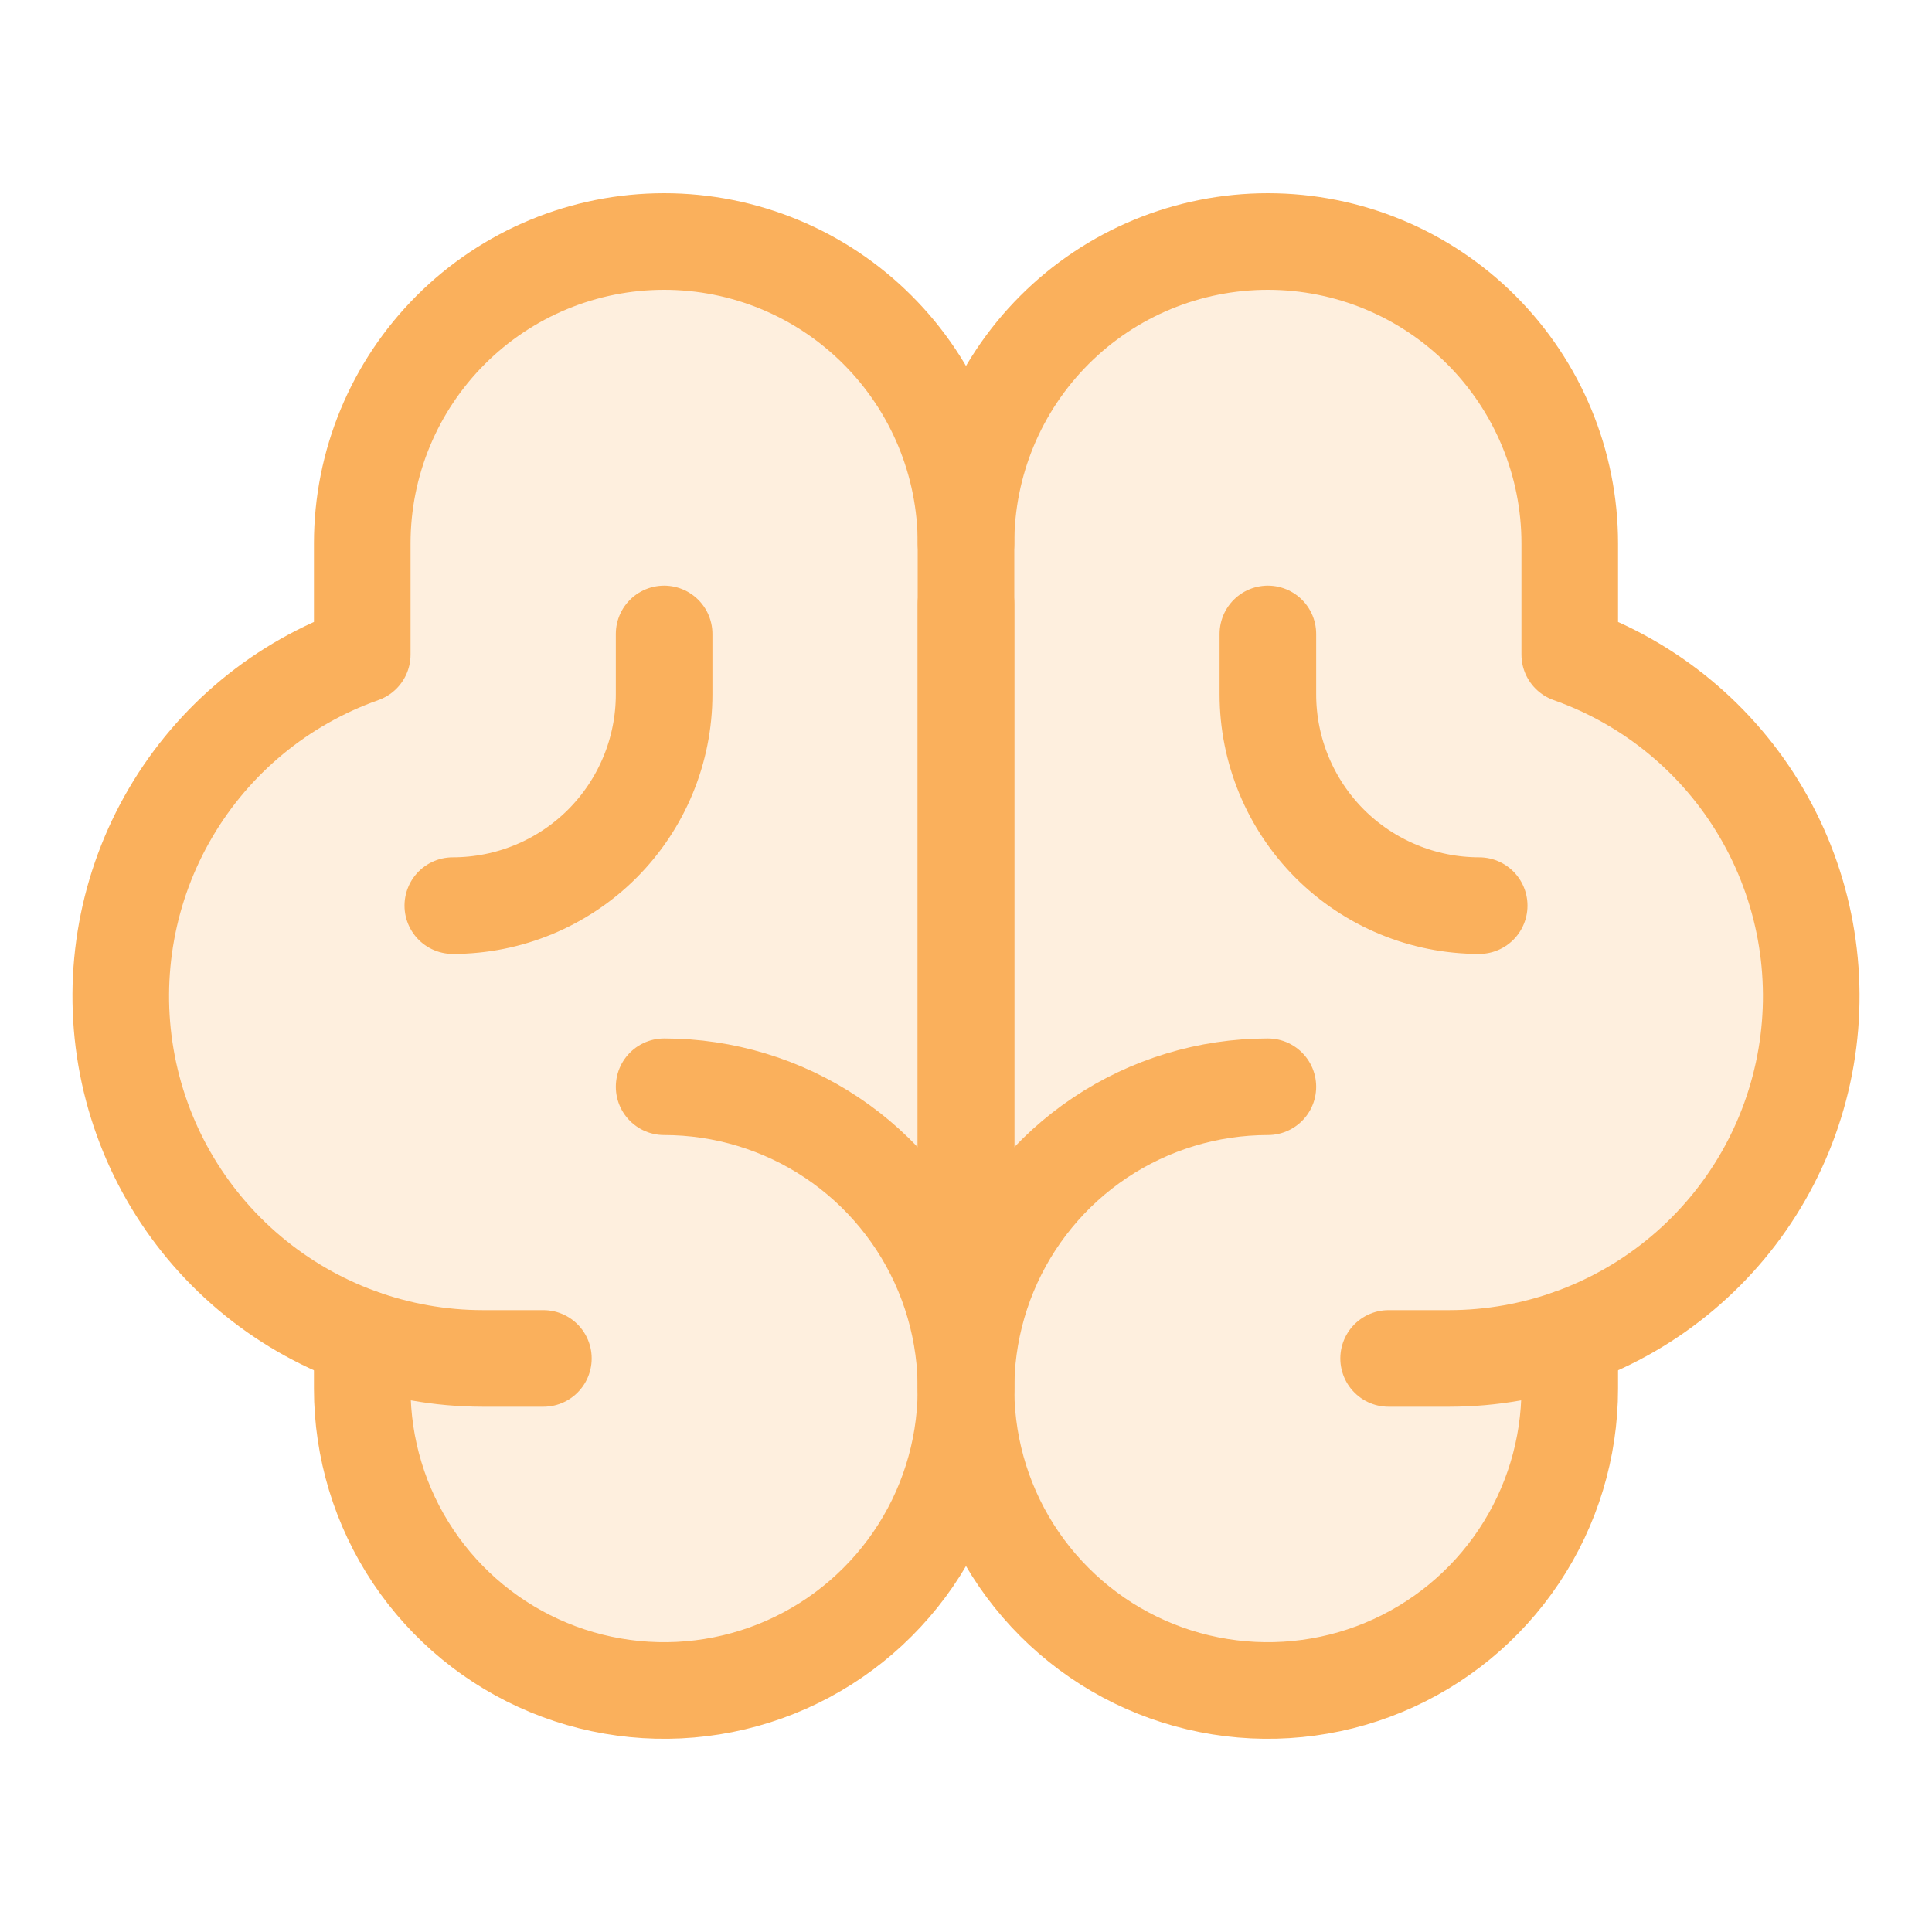
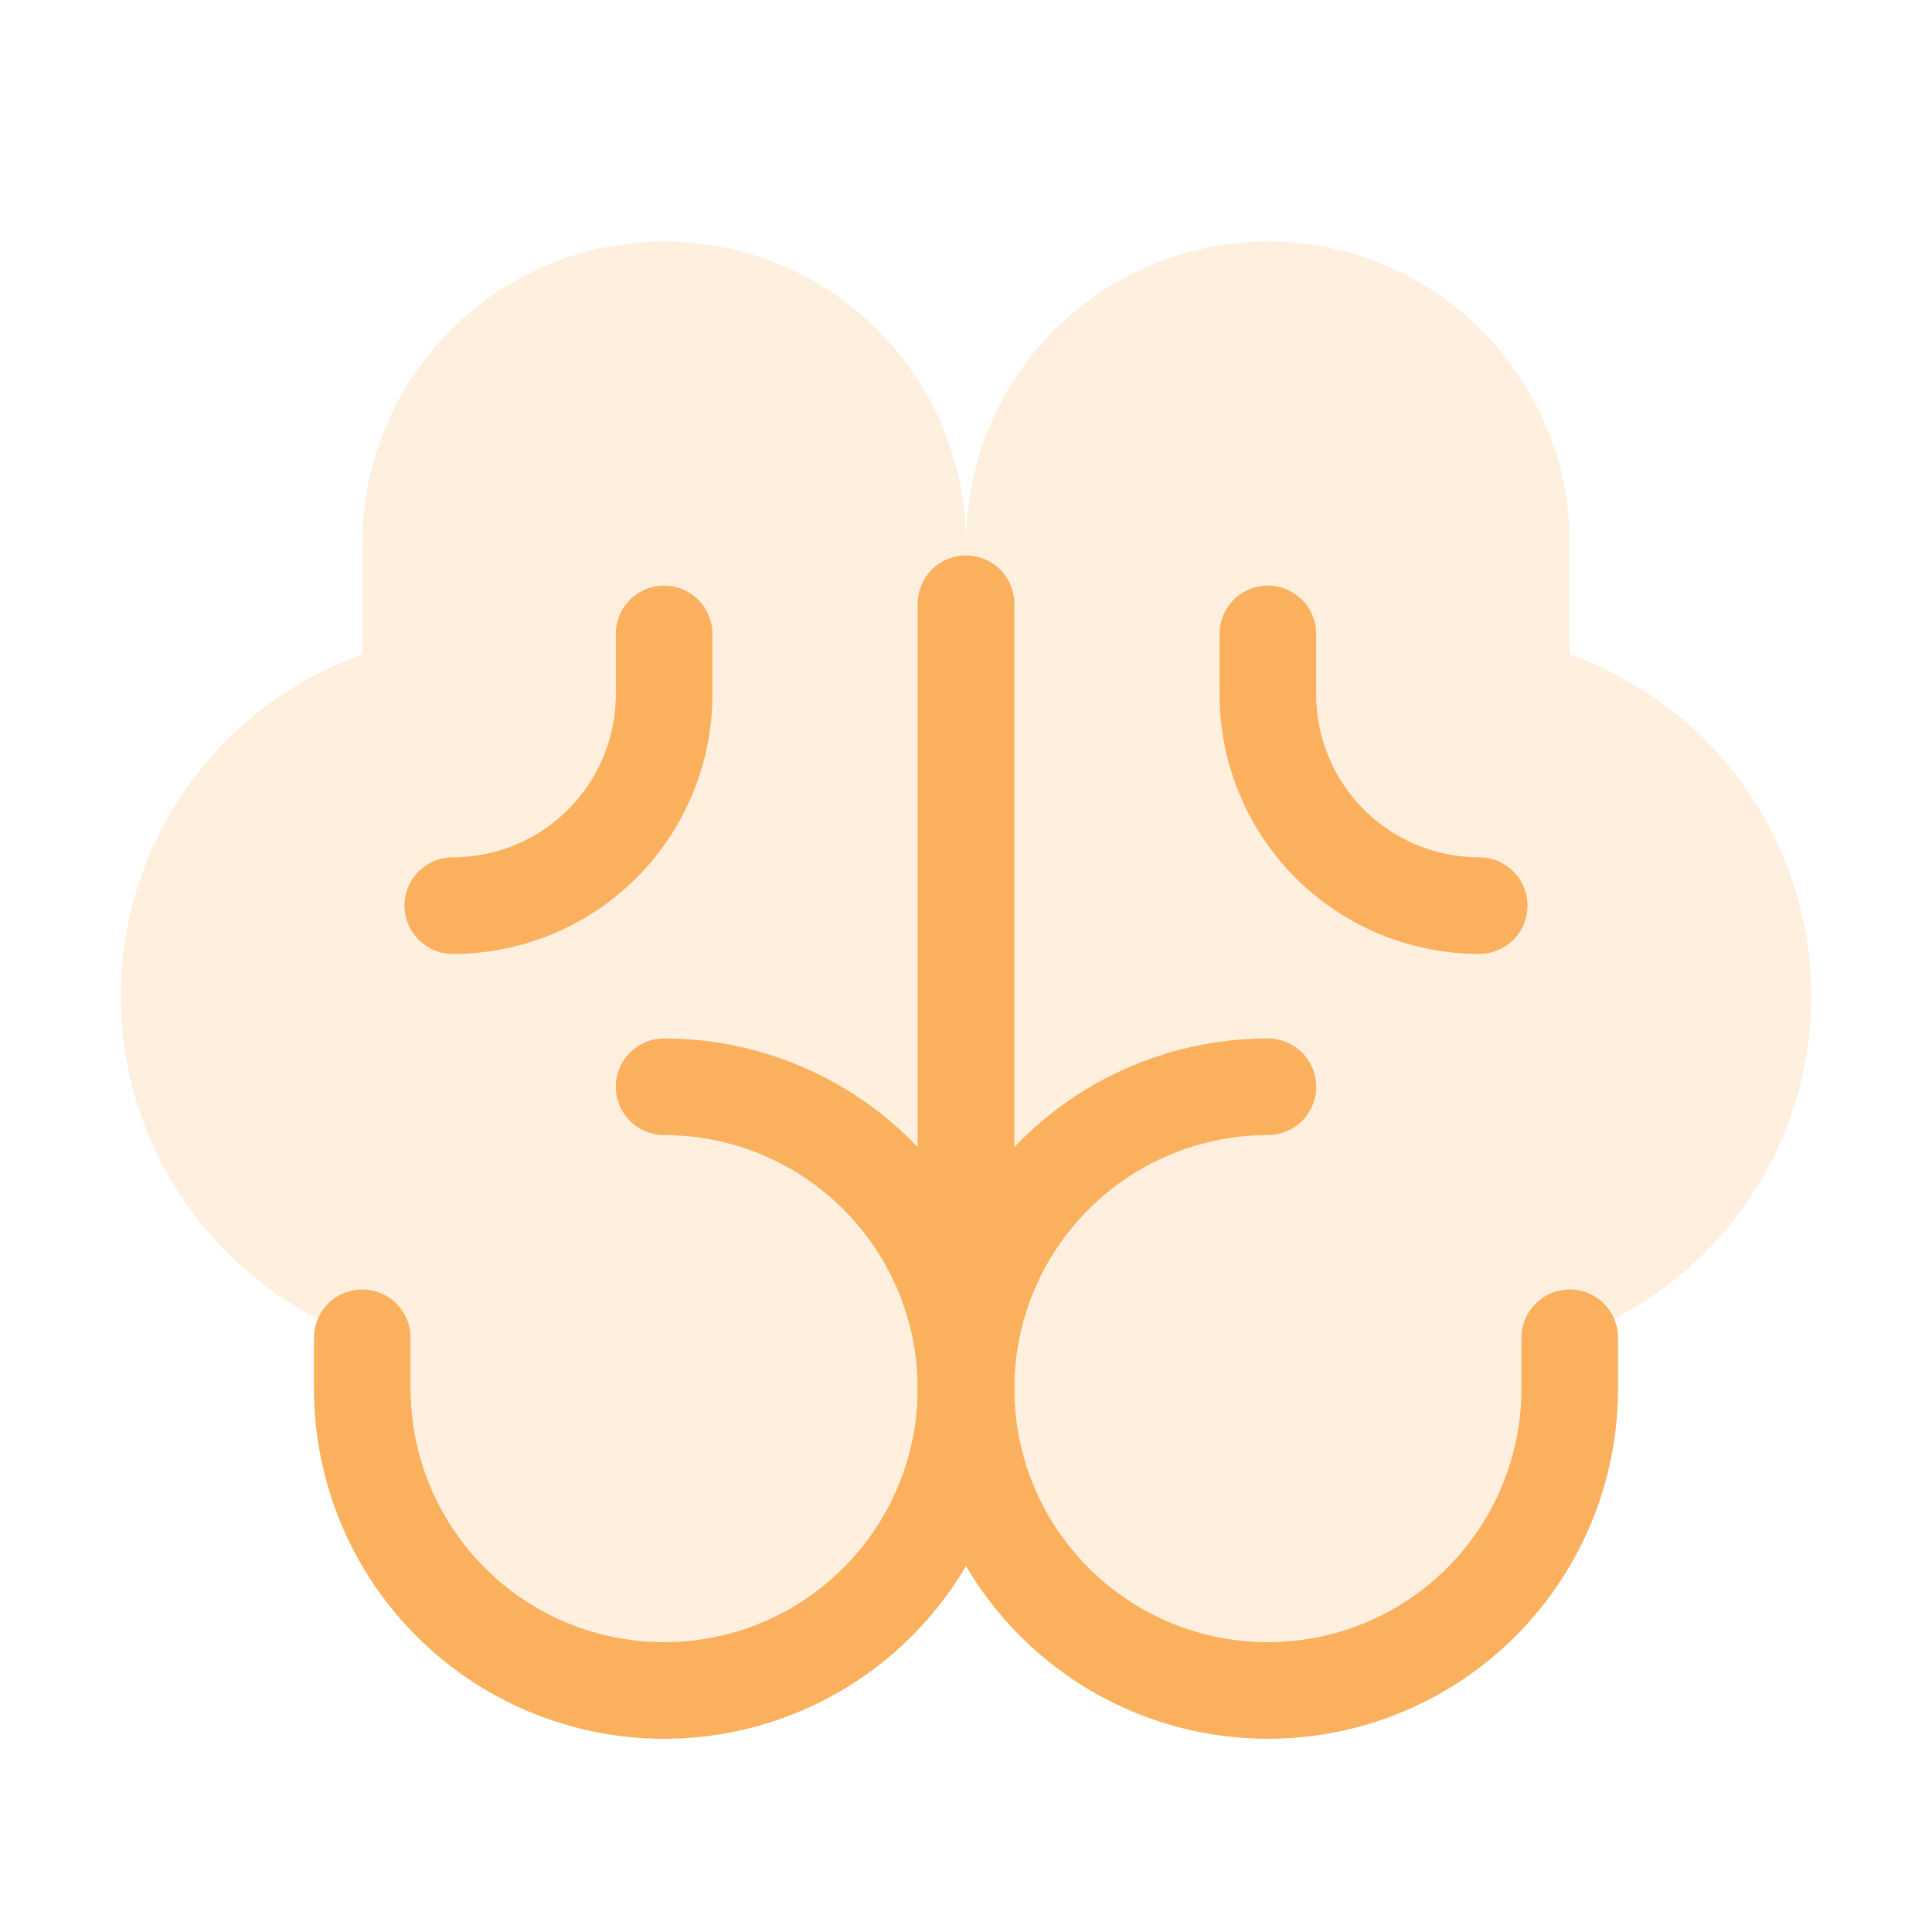
<svg xmlns="http://www.w3.org/2000/svg" width="40" height="40" viewBox="0 0 40 40" fill="none">
  <path opacity="0.2" d="M32.5 13.552L32.5 11.25C32.5 9.592 31.841 8.003 30.669 6.831C29.497 5.658 27.908 5 26.25 5C24.592 5 23.003 5.658 21.831 6.831C20.659 8.003 20 9.592 20 11.25C20 9.592 19.341 8.003 18.169 6.831C16.997 5.658 15.408 5 13.75 5C12.092 5 10.503 5.658 9.331 6.831C8.158 8.003 7.5 9.592 7.5 11.25L7.5 13.552C6.038 14.069 4.772 15.027 3.876 16.294C2.981 17.561 2.5 19.074 2.5 20.625C2.5 22.176 2.981 23.689 3.876 24.956C4.772 26.223 6.038 27.181 7.5 27.698L7.5 27.698V28.75C7.5 30.408 8.158 31.997 9.331 33.169C10.503 34.342 12.092 35 13.75 35C15.408 35 16.997 34.342 18.169 33.169C19.341 31.997 20 30.408 20 28.75C20 30.408 20.659 31.997 21.831 33.169C23.003 34.342 24.592 35 26.25 35C27.908 35 29.497 34.342 30.669 33.169C31.841 31.997 32.5 30.408 32.5 28.75V27.698L32.5 27.698C33.962 27.181 35.228 26.223 36.124 24.956C37.019 23.689 37.5 22.176 37.5 20.625C37.5 19.074 37.019 17.561 36.124 16.294C35.228 15.027 33.962 14.069 32.5 13.552L32.5 13.552Z" fill="#FAB05C" />
  <path d="M20 27.5V12.5" stroke="#FAB05C" stroke-width="2" stroke-linecap="round" stroke-linejoin="round" />
  <path d="M13.75 22.5C14.986 22.5 16.195 22.867 17.222 23.553C18.25 24.24 19.051 25.216 19.524 26.358C19.997 27.5 20.121 28.757 19.88 29.969C19.639 31.182 19.044 32.295 18.169 33.169C17.295 34.044 16.182 34.639 14.969 34.88C13.757 35.121 12.5 34.997 11.358 34.524C10.216 34.051 9.24 33.25 8.553 32.222C7.867 31.195 7.5 29.986 7.5 28.75V27.698" stroke="#FAB05C" stroke-width="2" stroke-linecap="round" stroke-linejoin="round" />
  <path d="M26.25 22.5C25.014 22.5 23.805 22.867 22.778 23.553C21.75 24.24 20.949 25.216 20.476 26.358C20.003 27.5 19.879 28.757 20.12 29.969C20.361 31.182 20.956 32.295 21.831 33.169C22.705 34.044 23.818 34.639 25.031 34.88C26.243 35.121 27.5 34.997 28.642 34.524C29.784 34.051 30.76 33.25 31.447 32.222C32.133 31.195 32.5 29.986 32.5 28.75V27.698" stroke="#FAB05C" stroke-width="2" stroke-linecap="round" stroke-linejoin="round" />
-   <path d="M11.25 28.125H10C8.231 28.125 6.518 27.499 5.166 26.358C3.813 25.218 2.907 23.636 2.608 21.892C2.309 20.148 2.636 18.355 3.531 16.829C4.426 15.302 5.832 14.142 7.5 13.552L7.5 11.25C7.5 9.592 8.159 8.003 9.331 6.831C10.503 5.658 12.092 5 13.75 5C15.408 5 16.997 5.658 18.169 6.831C19.341 8.003 20 9.592 20 11.25V28.75" stroke="#FAB05C" stroke-width="2" stroke-linecap="round" stroke-linejoin="round" />
-   <path d="M28.75 28.125H30C31.769 28.125 33.482 27.499 34.834 26.358C36.187 25.218 37.093 23.636 37.392 21.892C37.691 20.148 37.364 18.355 36.469 16.829C35.574 15.302 34.168 14.142 32.5 13.552L32.5 11.25C32.5 9.592 31.841 8.003 30.669 6.831C29.497 5.658 27.908 5 26.25 5C24.592 5 23.003 5.658 21.831 6.831C20.659 8.003 20 9.592 20 11.25" stroke="#FAB05C" stroke-width="2" stroke-linecap="round" stroke-linejoin="round" />
  <path d="M13.75 13.125V14.375C13.75 15.535 13.289 16.648 12.469 17.469C11.648 18.289 10.535 18.75 9.375 18.75" stroke="#FAB05C" stroke-width="2" stroke-linecap="round" stroke-linejoin="round" />
  <path d="M26.25 13.125V14.375C26.25 15.535 26.711 16.648 27.531 17.469C28.352 18.289 29.465 18.75 30.625 18.75" stroke="#FAB05C" stroke-width="2" stroke-linecap="round" stroke-linejoin="round" />
</svg>